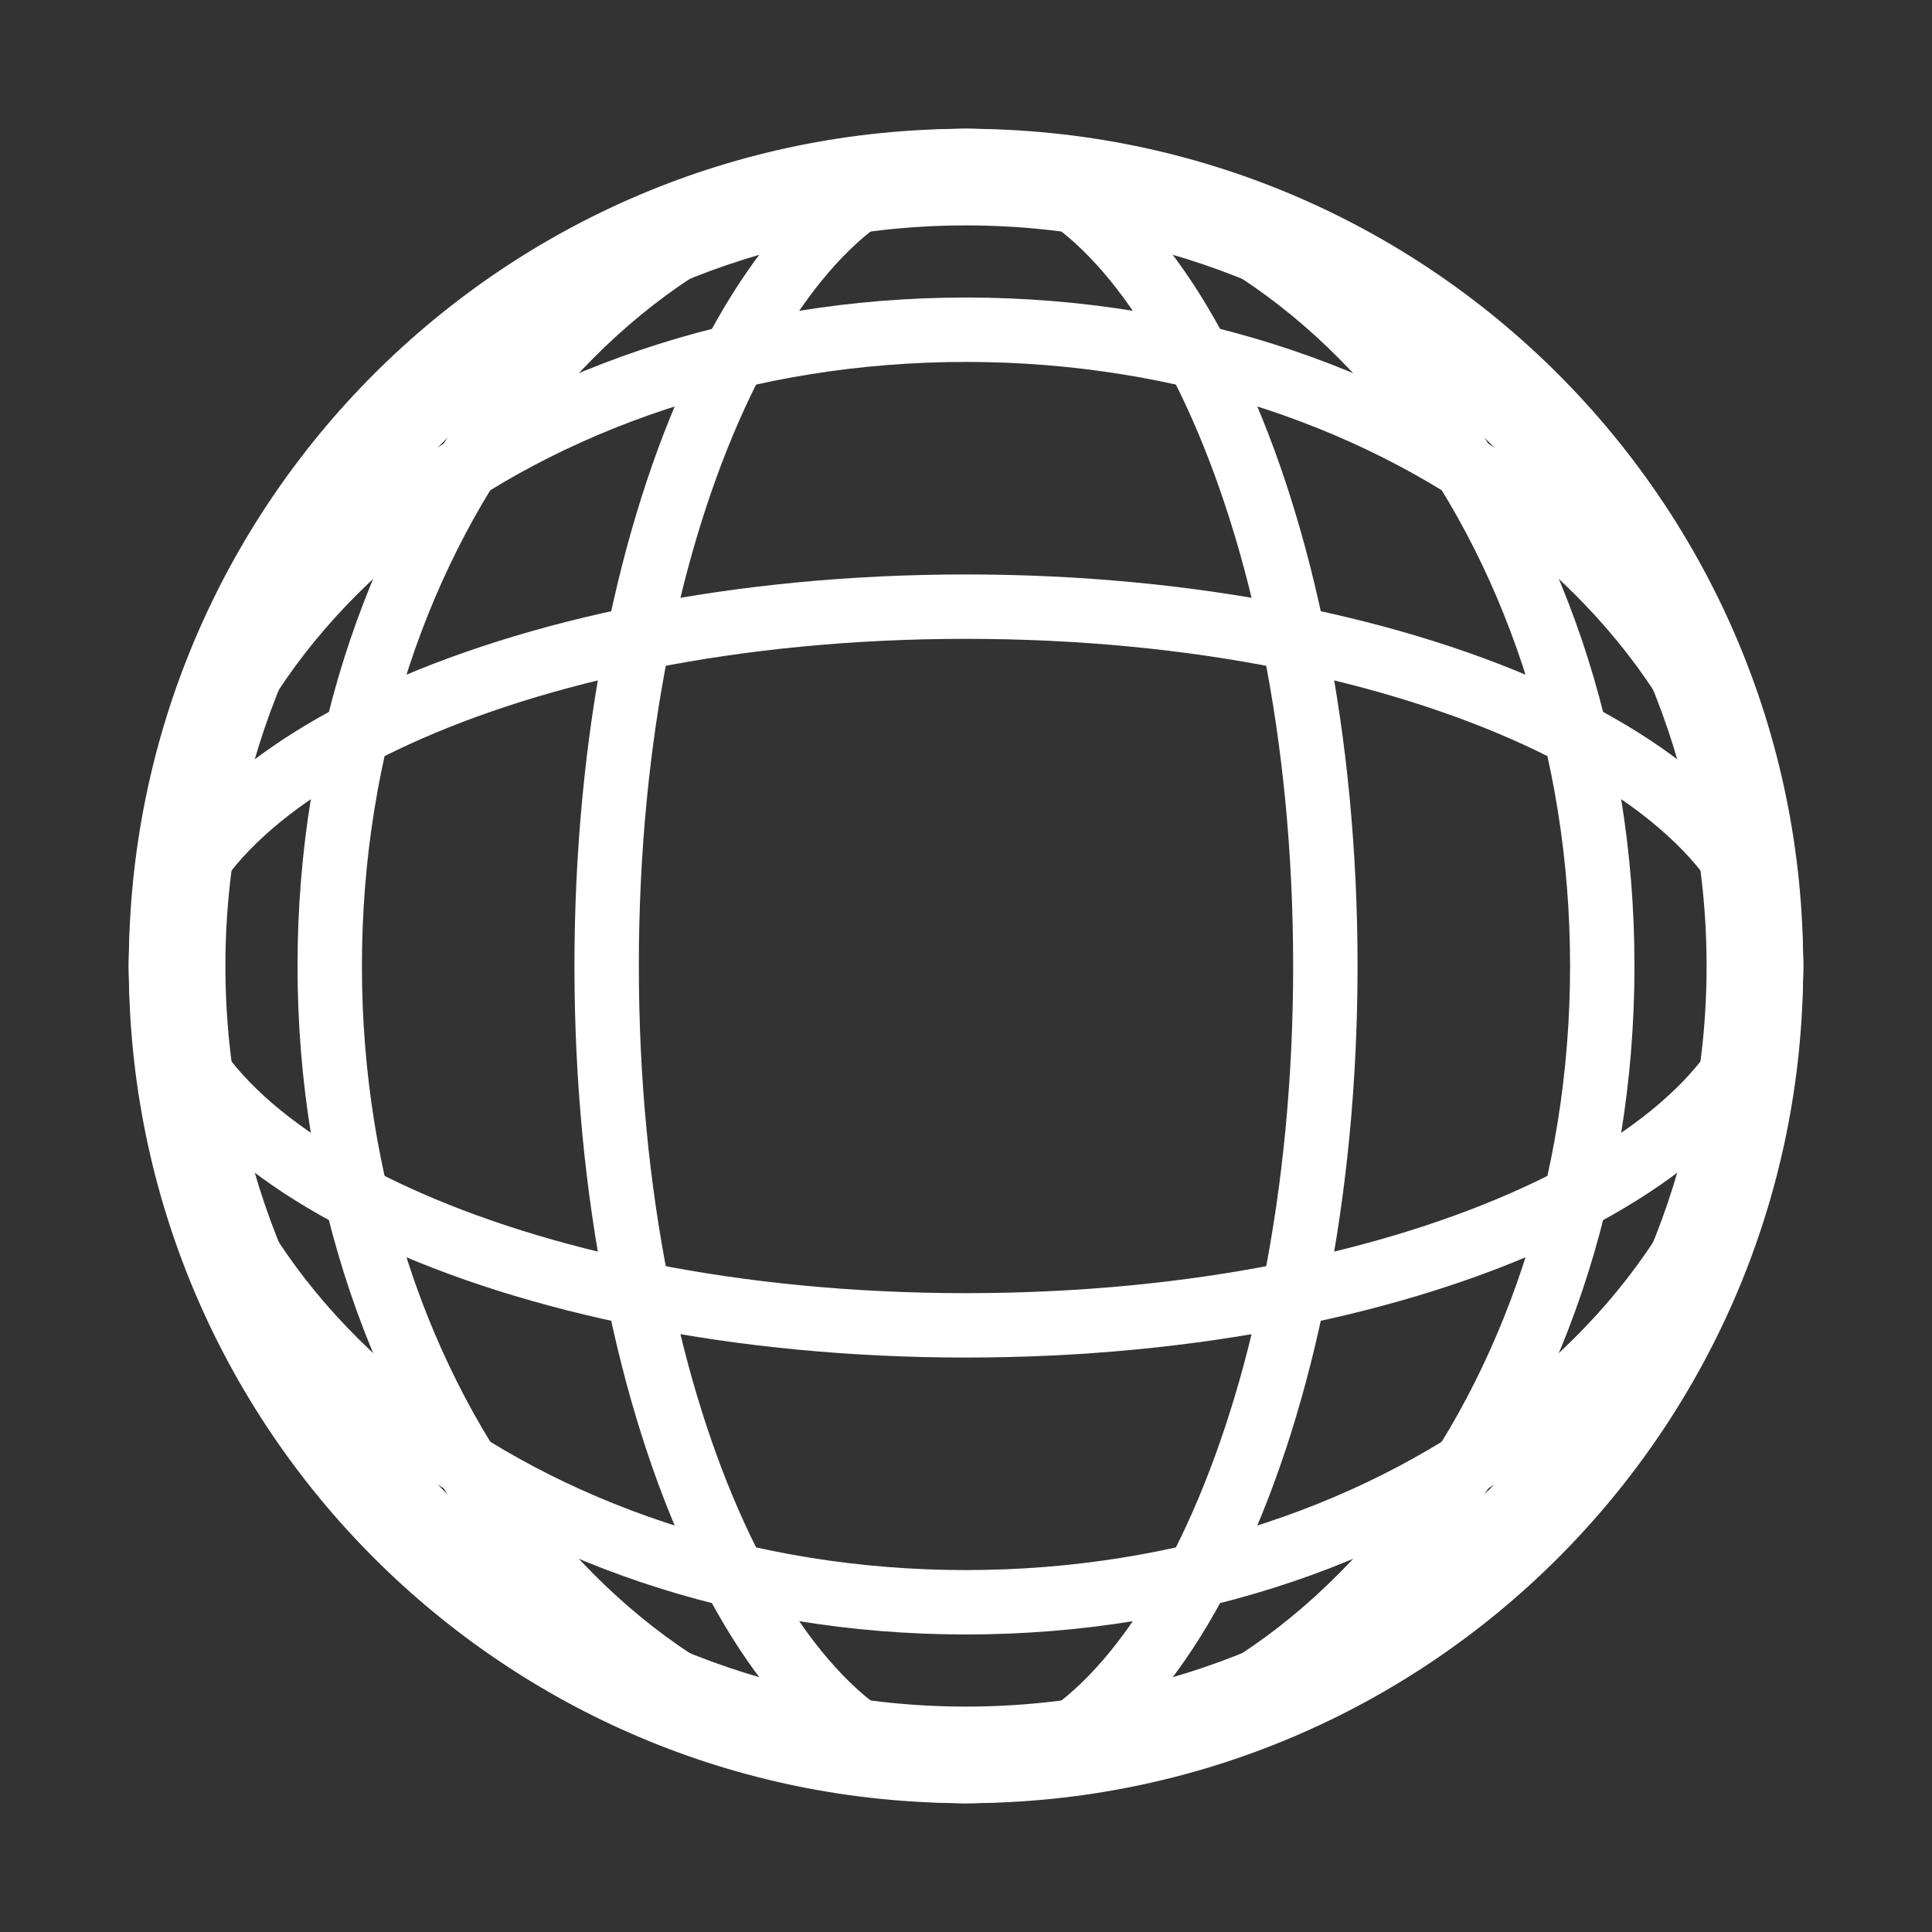
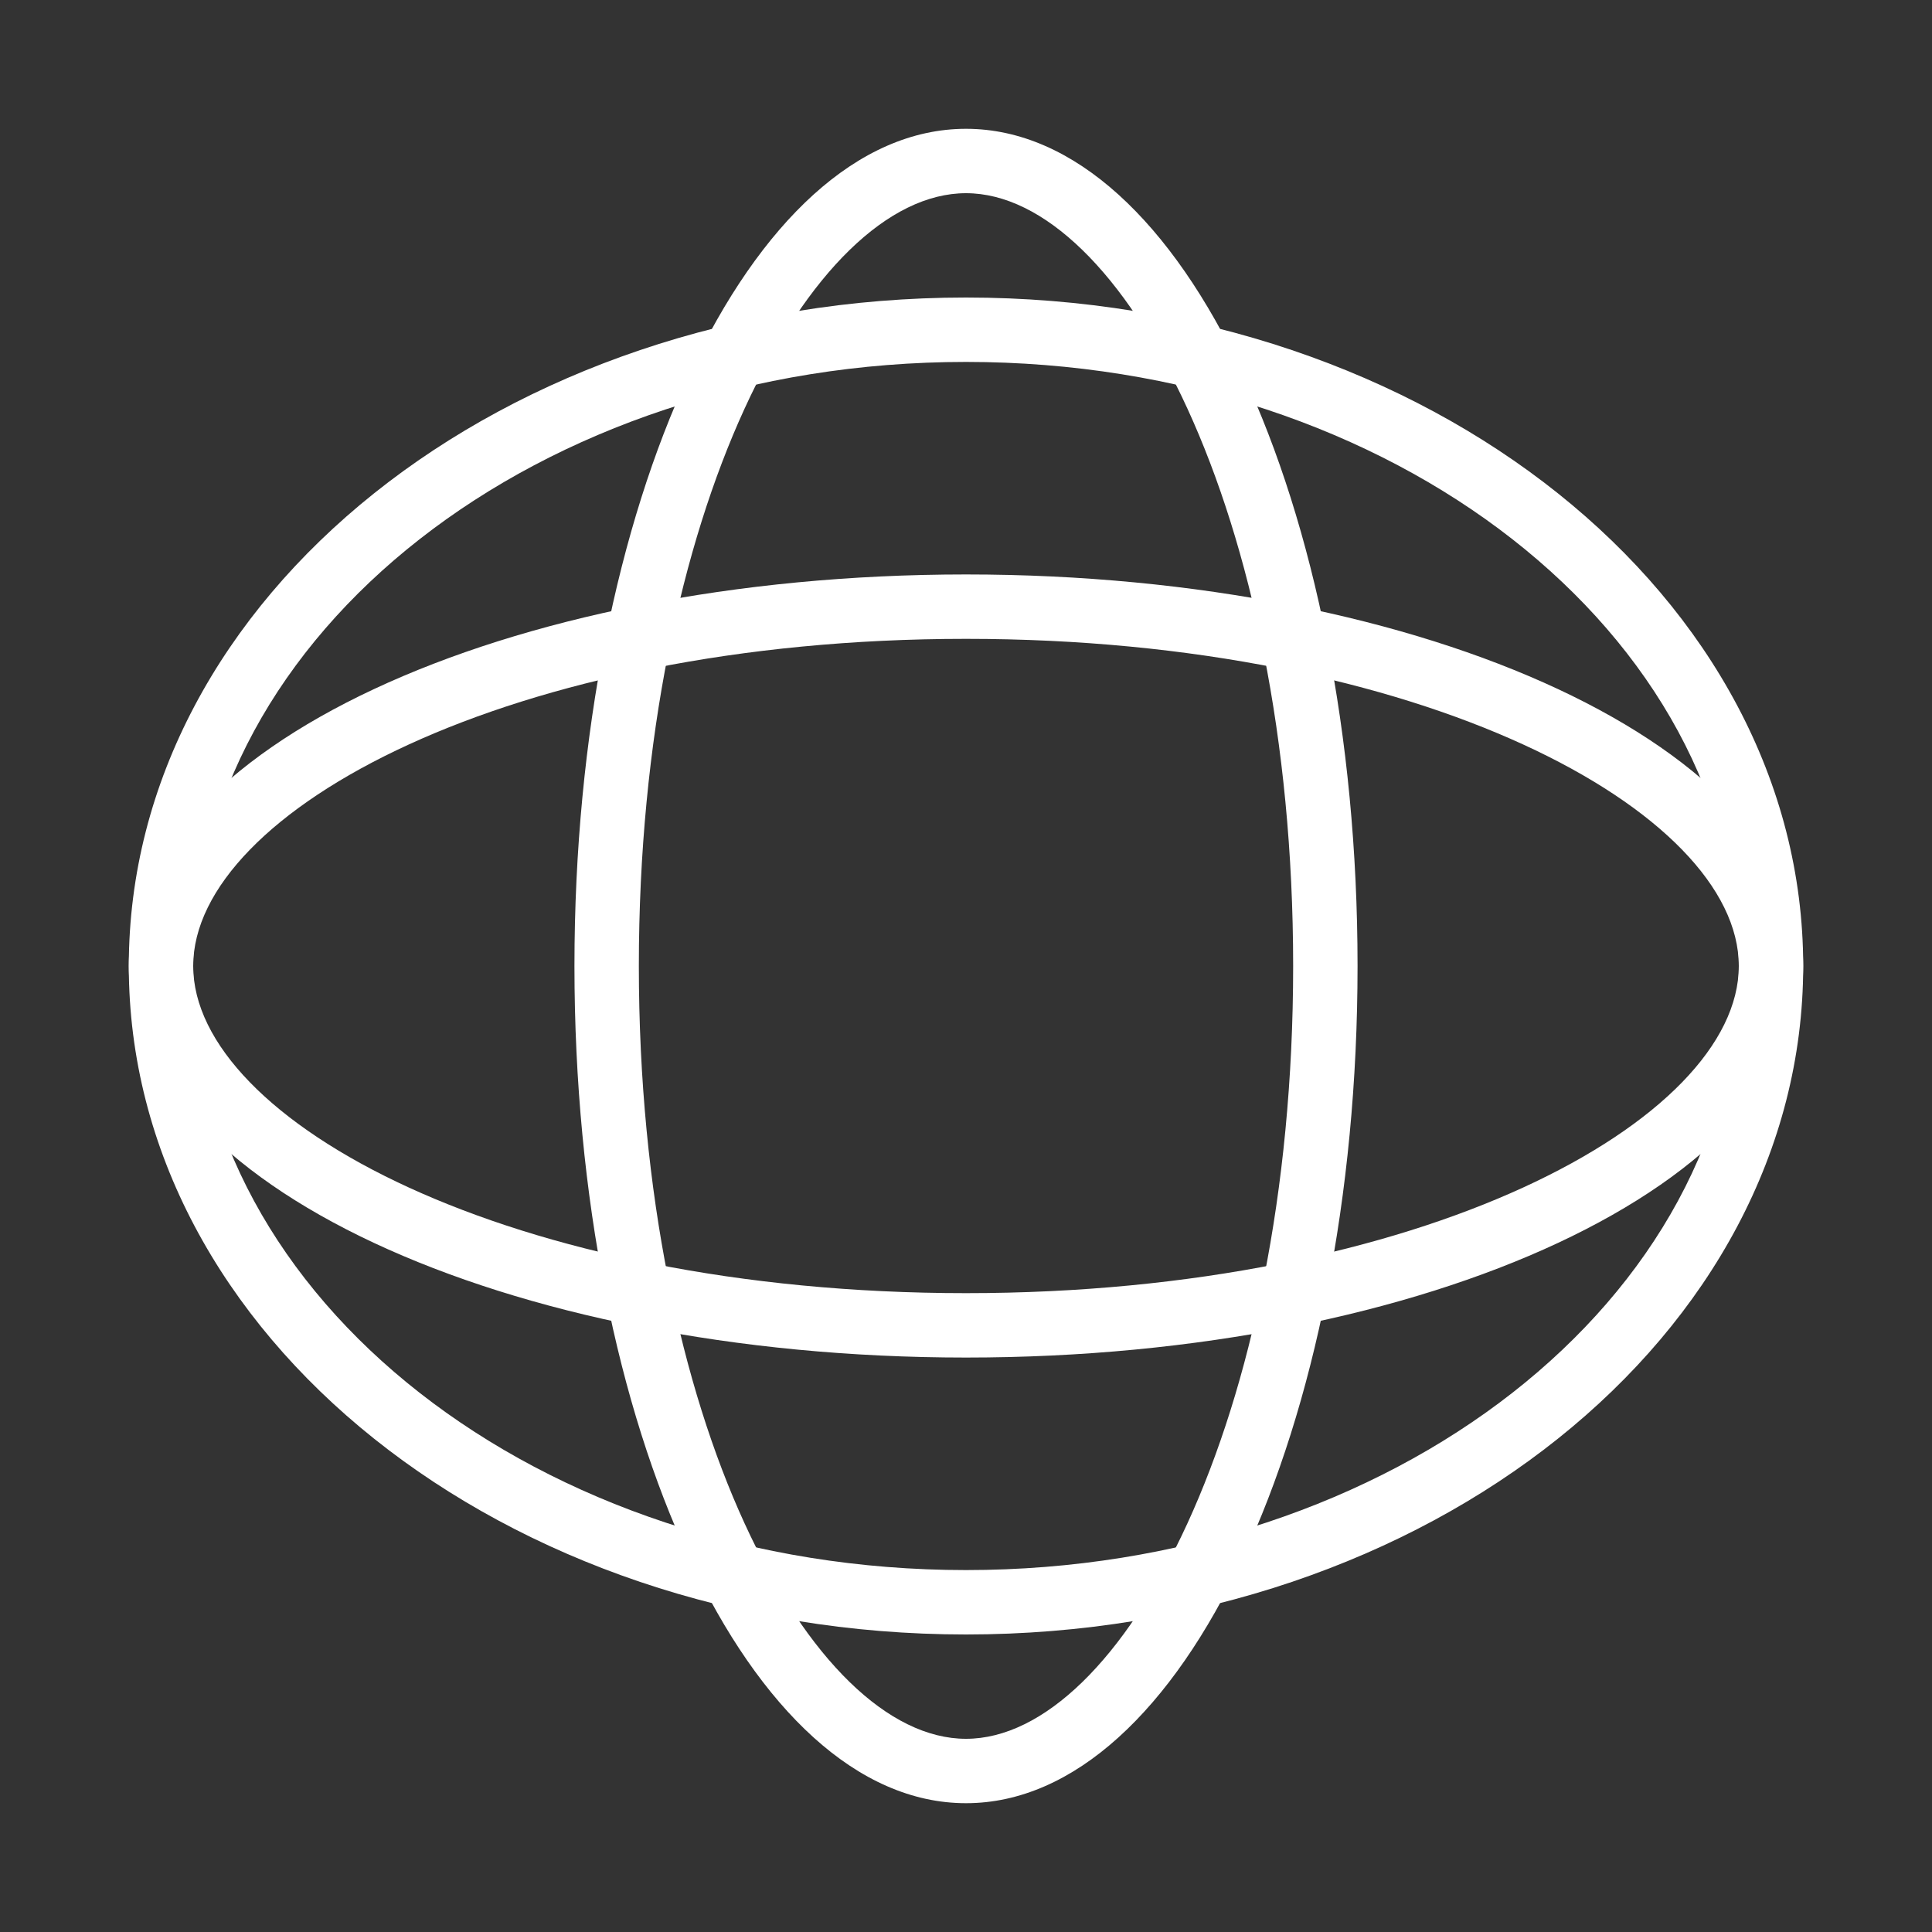
<svg xmlns="http://www.w3.org/2000/svg" version="1.1" id="レイヤー_1" x="0px" y="0px" viewBox="0 0 30 30" style="enable-background:new 0 0 30 30;" xml:space="preserve">
  <rect x="0" y="0" width="30" height="30" fill="#333333" stroke="none" />
  <style type="text/css">
	.st0{fill:#FFFFFF;}
</style>
  <g>
-     <path class="st0" d="M15,3.5c6.34,0,11.5,5.16,11.5,11.5S21.34,26.5,15,26.5S3.5,21.34,3.5,15S8.66,3.5,15,3.5 M15,2   C7.82,2,2,7.82,2,15s5.82,13,13,13s13-5.82,13-13S22.18,2,15,2L15,2z" />
-   </g>
+     </g>
  <g>
-     <path class="st0" d="M15,3c5.17,0,9.38,5.38,9.38,12S20.17,27,15,27s-9.38-5.38-9.38-12S9.83,3,15,3 M15,2   C9.27,2,4.62,7.82,4.62,15S9.27,28,15,28s10.38-5.82,10.38-13S20.73,2,15,2L15,2z" />
-   </g>
+     </g>
  <g>
    <path class="st0" d="M15,3c2.4,0,5.08,4.93,5.08,12S17.4,27,15,27s-5.08-4.93-5.08-12S12.6,3,15,3 M15,2c-3.36,0-6.08,5.82-6.08,13   S11.64,28,15,28s6.08-5.82,6.08-13S18.36,2,15,2L15,2z" />
  </g>
  <g>
    <path class="st0" d="M15,5.62c6.62,0,12,4.21,12,9.38s-5.38,9.38-12,9.38S3,20.17,3,15S8.38,5.62,15,5.62 M15,4.62   C7.82,4.62,2,9.27,2,15s5.82,10.38,13,10.38S28,20.73,28,15S22.18,4.62,15,4.62L15,4.62z" />
  </g>
  <g>
    <path class="st0" d="M15,9.92c7.07,0,12,2.68,12,5.08s-4.93,5.08-12,5.08S3,17.4,3,15S7.93,9.92,15,9.92 M15,8.92   C7.82,8.92,2,11.64,2,15s5.82,6.08,13,6.08S28,18.36,28,15S22.18,8.92,15,8.92L15,8.92z" />
  </g>
</svg>